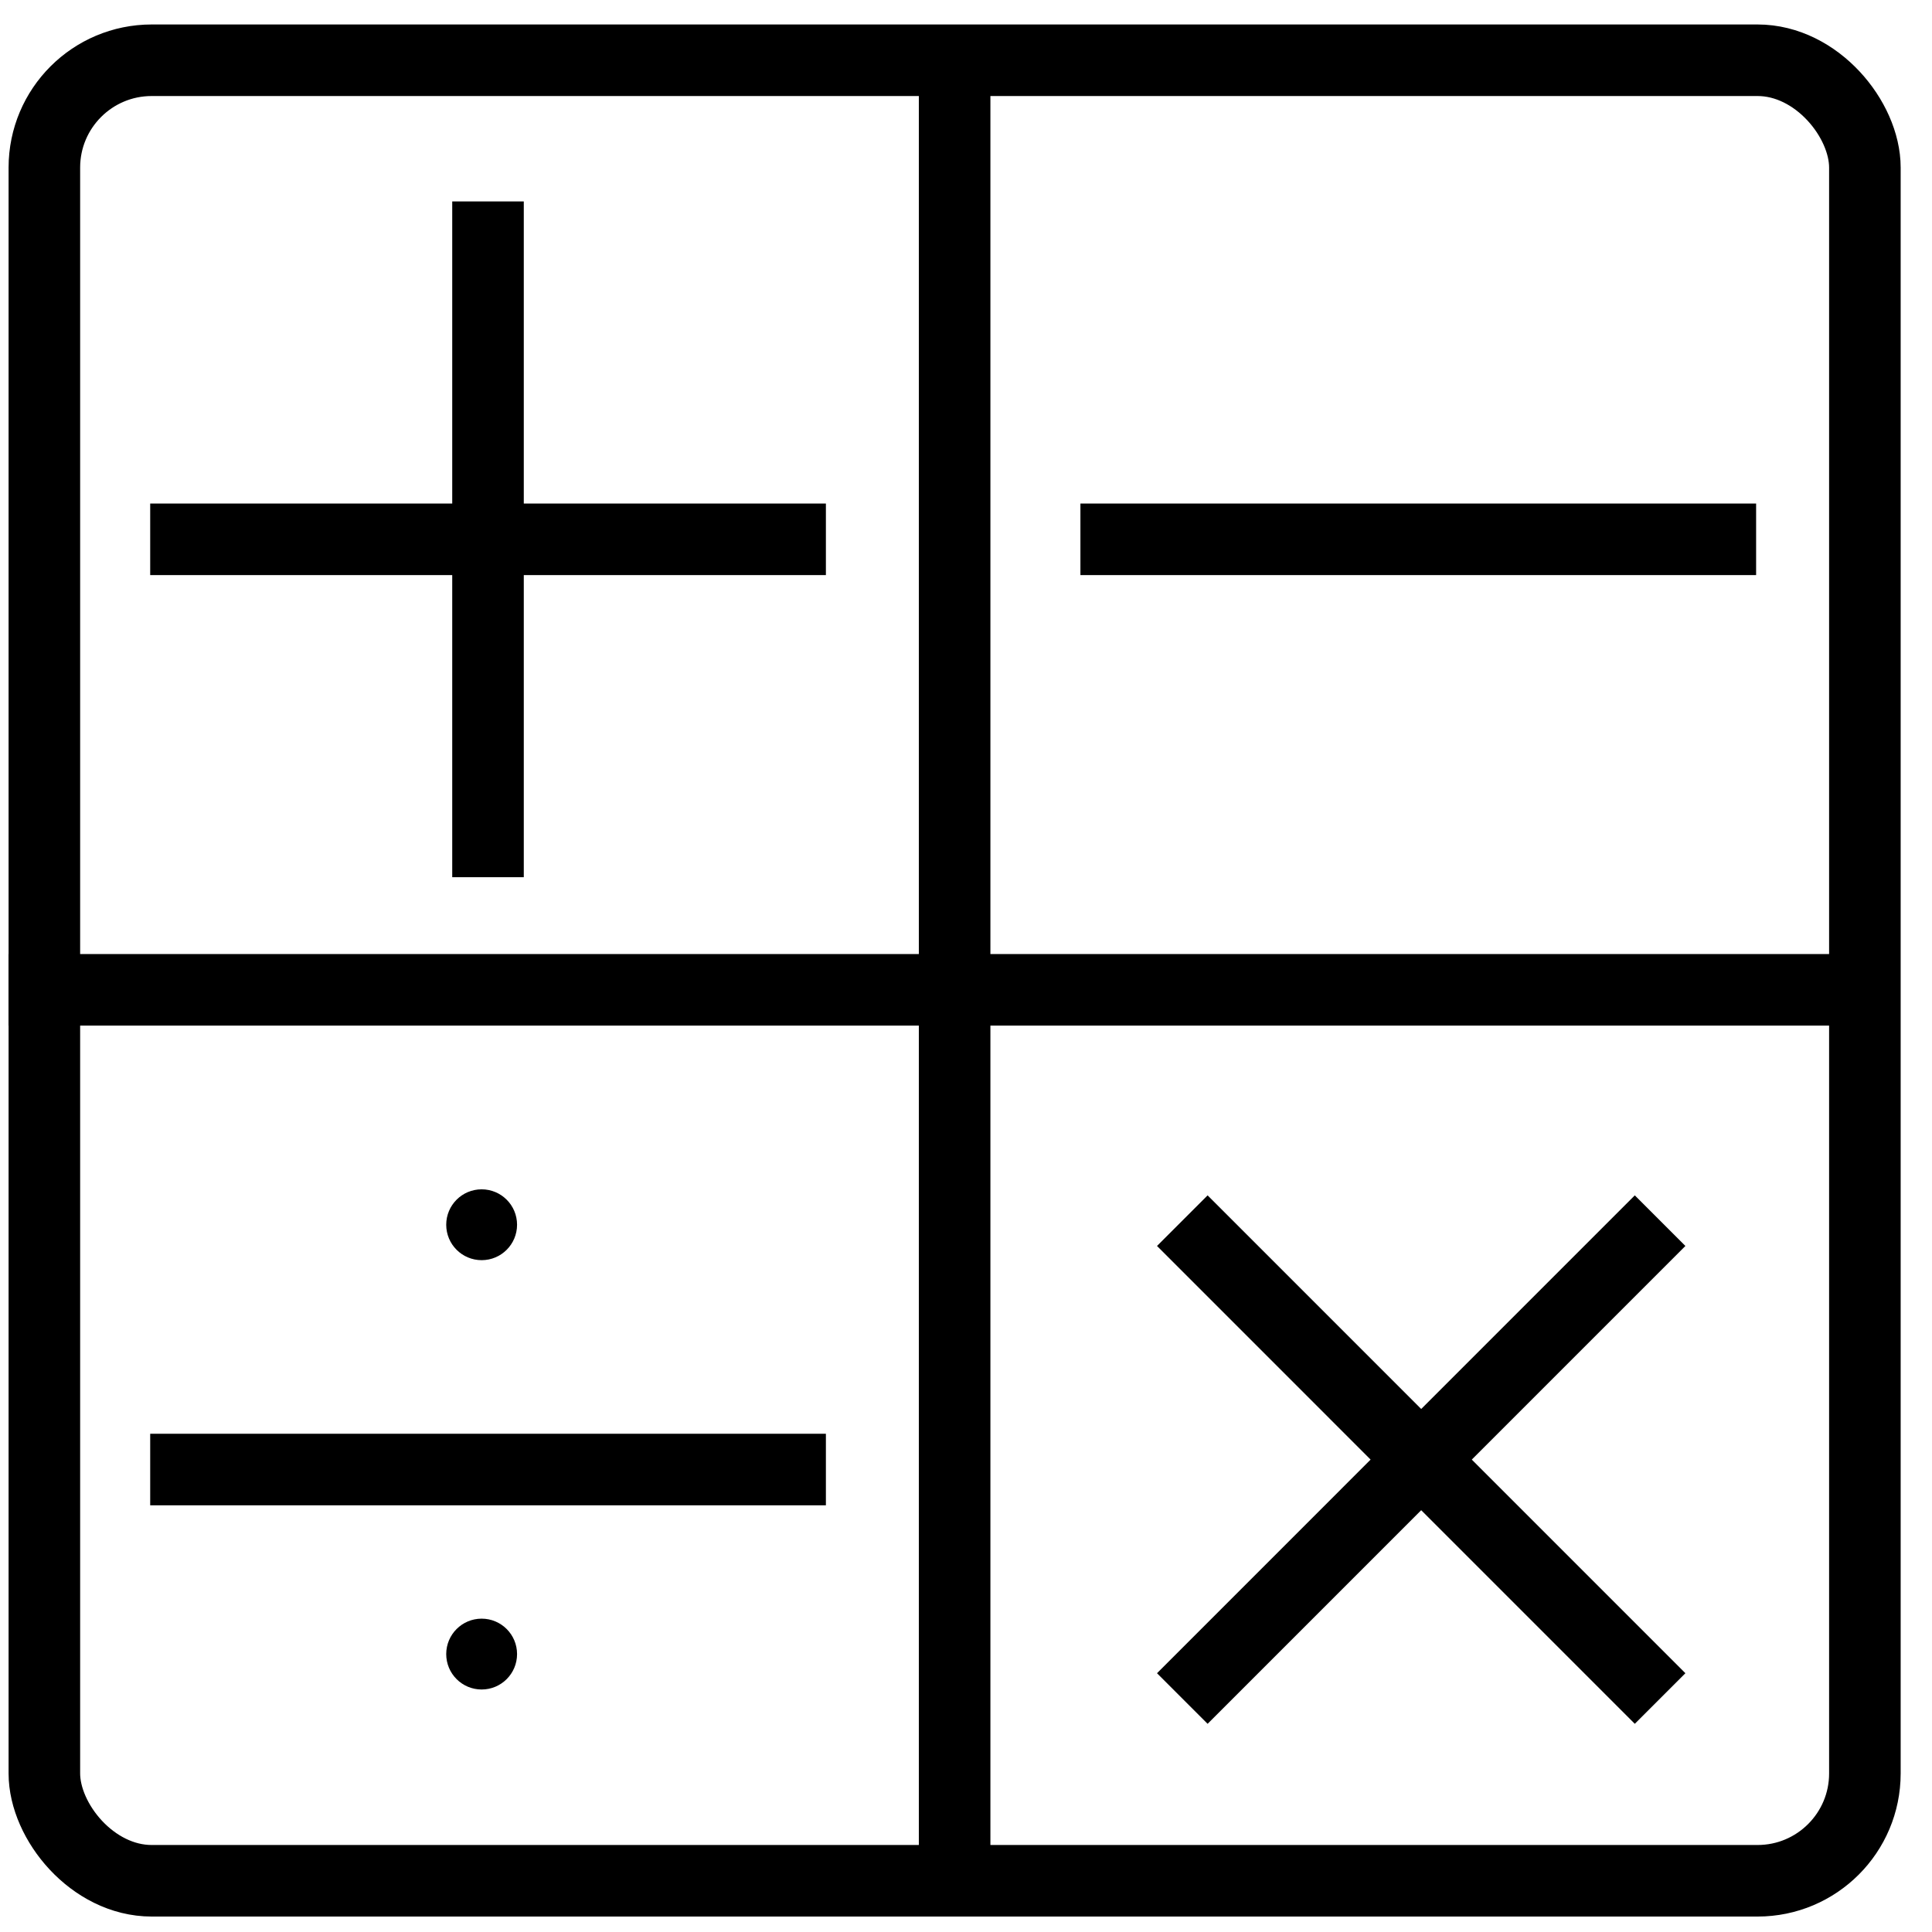
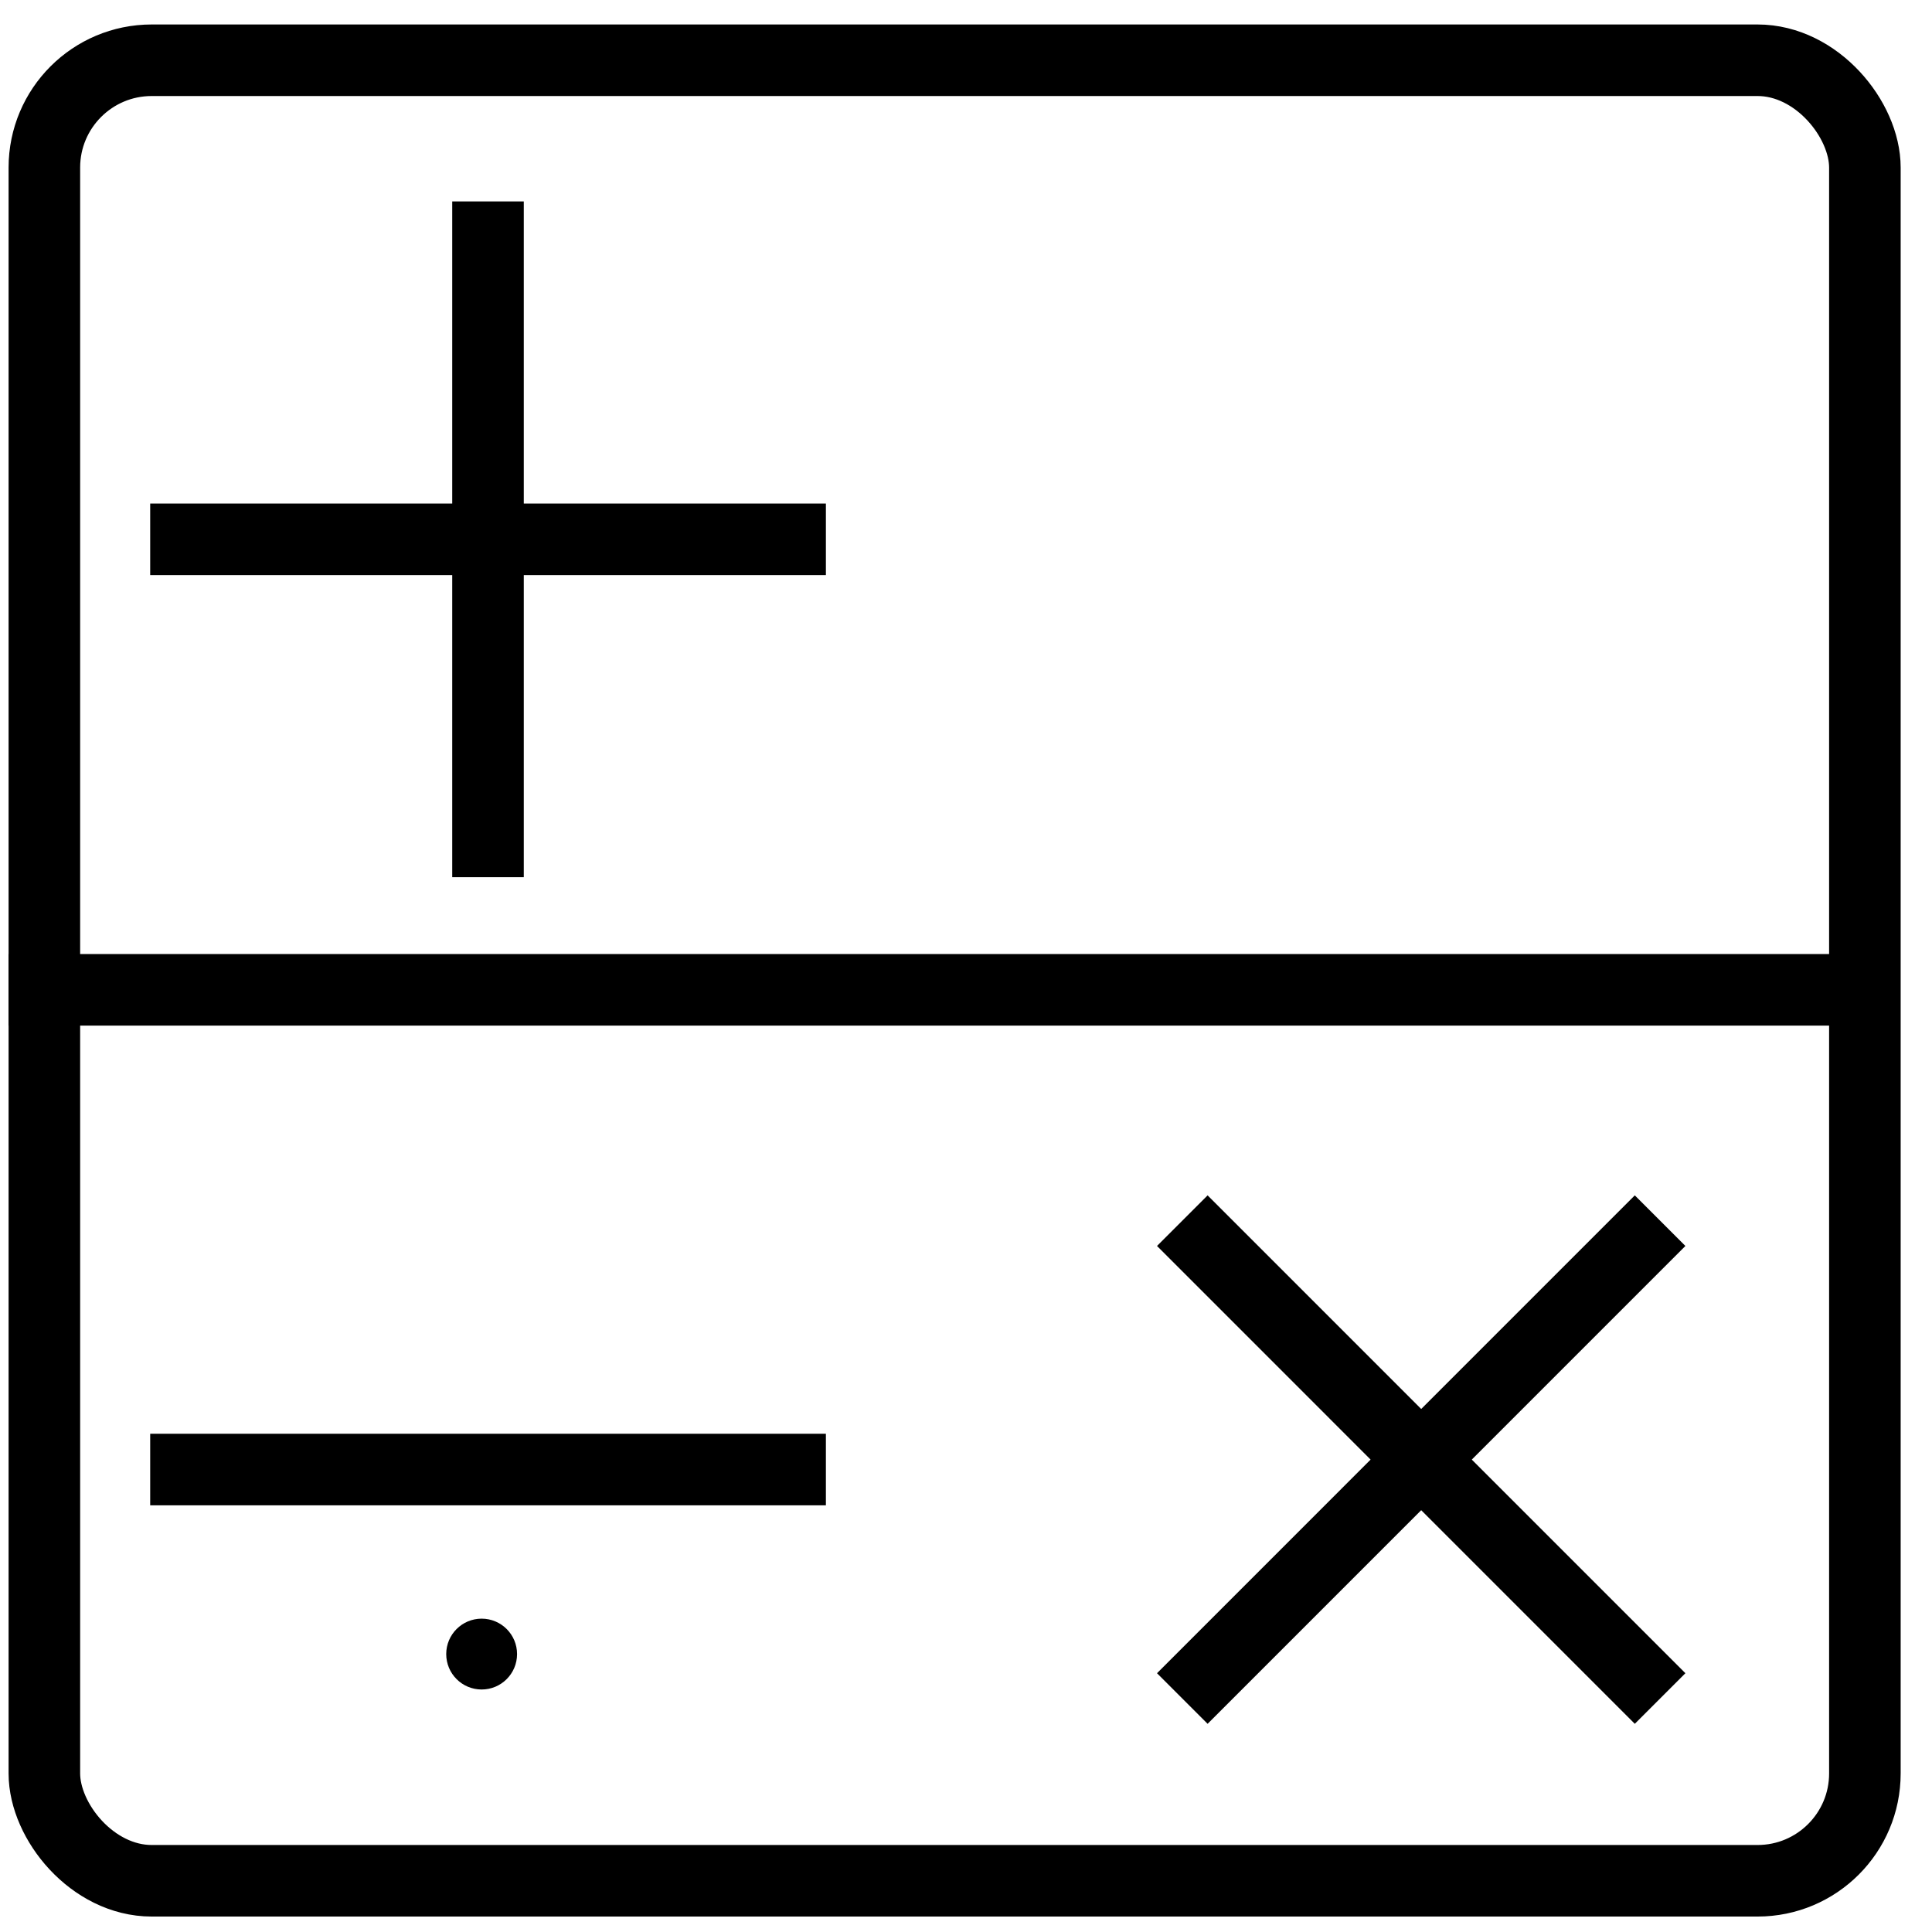
<svg xmlns="http://www.w3.org/2000/svg" width="27" height="27" viewBox="0 0 27 27" fill="none">
  <rect x="0.62" y="0.842" width="25.442" height="25.442" rx="1.5" stroke="black" />
  <path d="M0.12 13.833H26.382" stroke="black" />
-   <path d="M13.341 26.694L13.341 0.882" stroke="black" />
  <path d="M2.099 7.537H11.542" stroke="black" />
  <path d="M16.523 23.737L23.2 17.059" stroke="black" />
  <path d="M6.82 12.259L6.82 2.815" stroke="black" />
  <path d="M23.2 23.737L16.523 17.059" stroke="black" />
  <path d="M2.099 20.537H11.542" stroke="black" />
-   <path d="M15.099 7.537H24.542" stroke="black" />
-   <circle cx="6.731" cy="17.116" r="0.495" fill="black" />
  <circle cx="6.731" cy="23.116" r="0.495" fill="black" />
</svg>